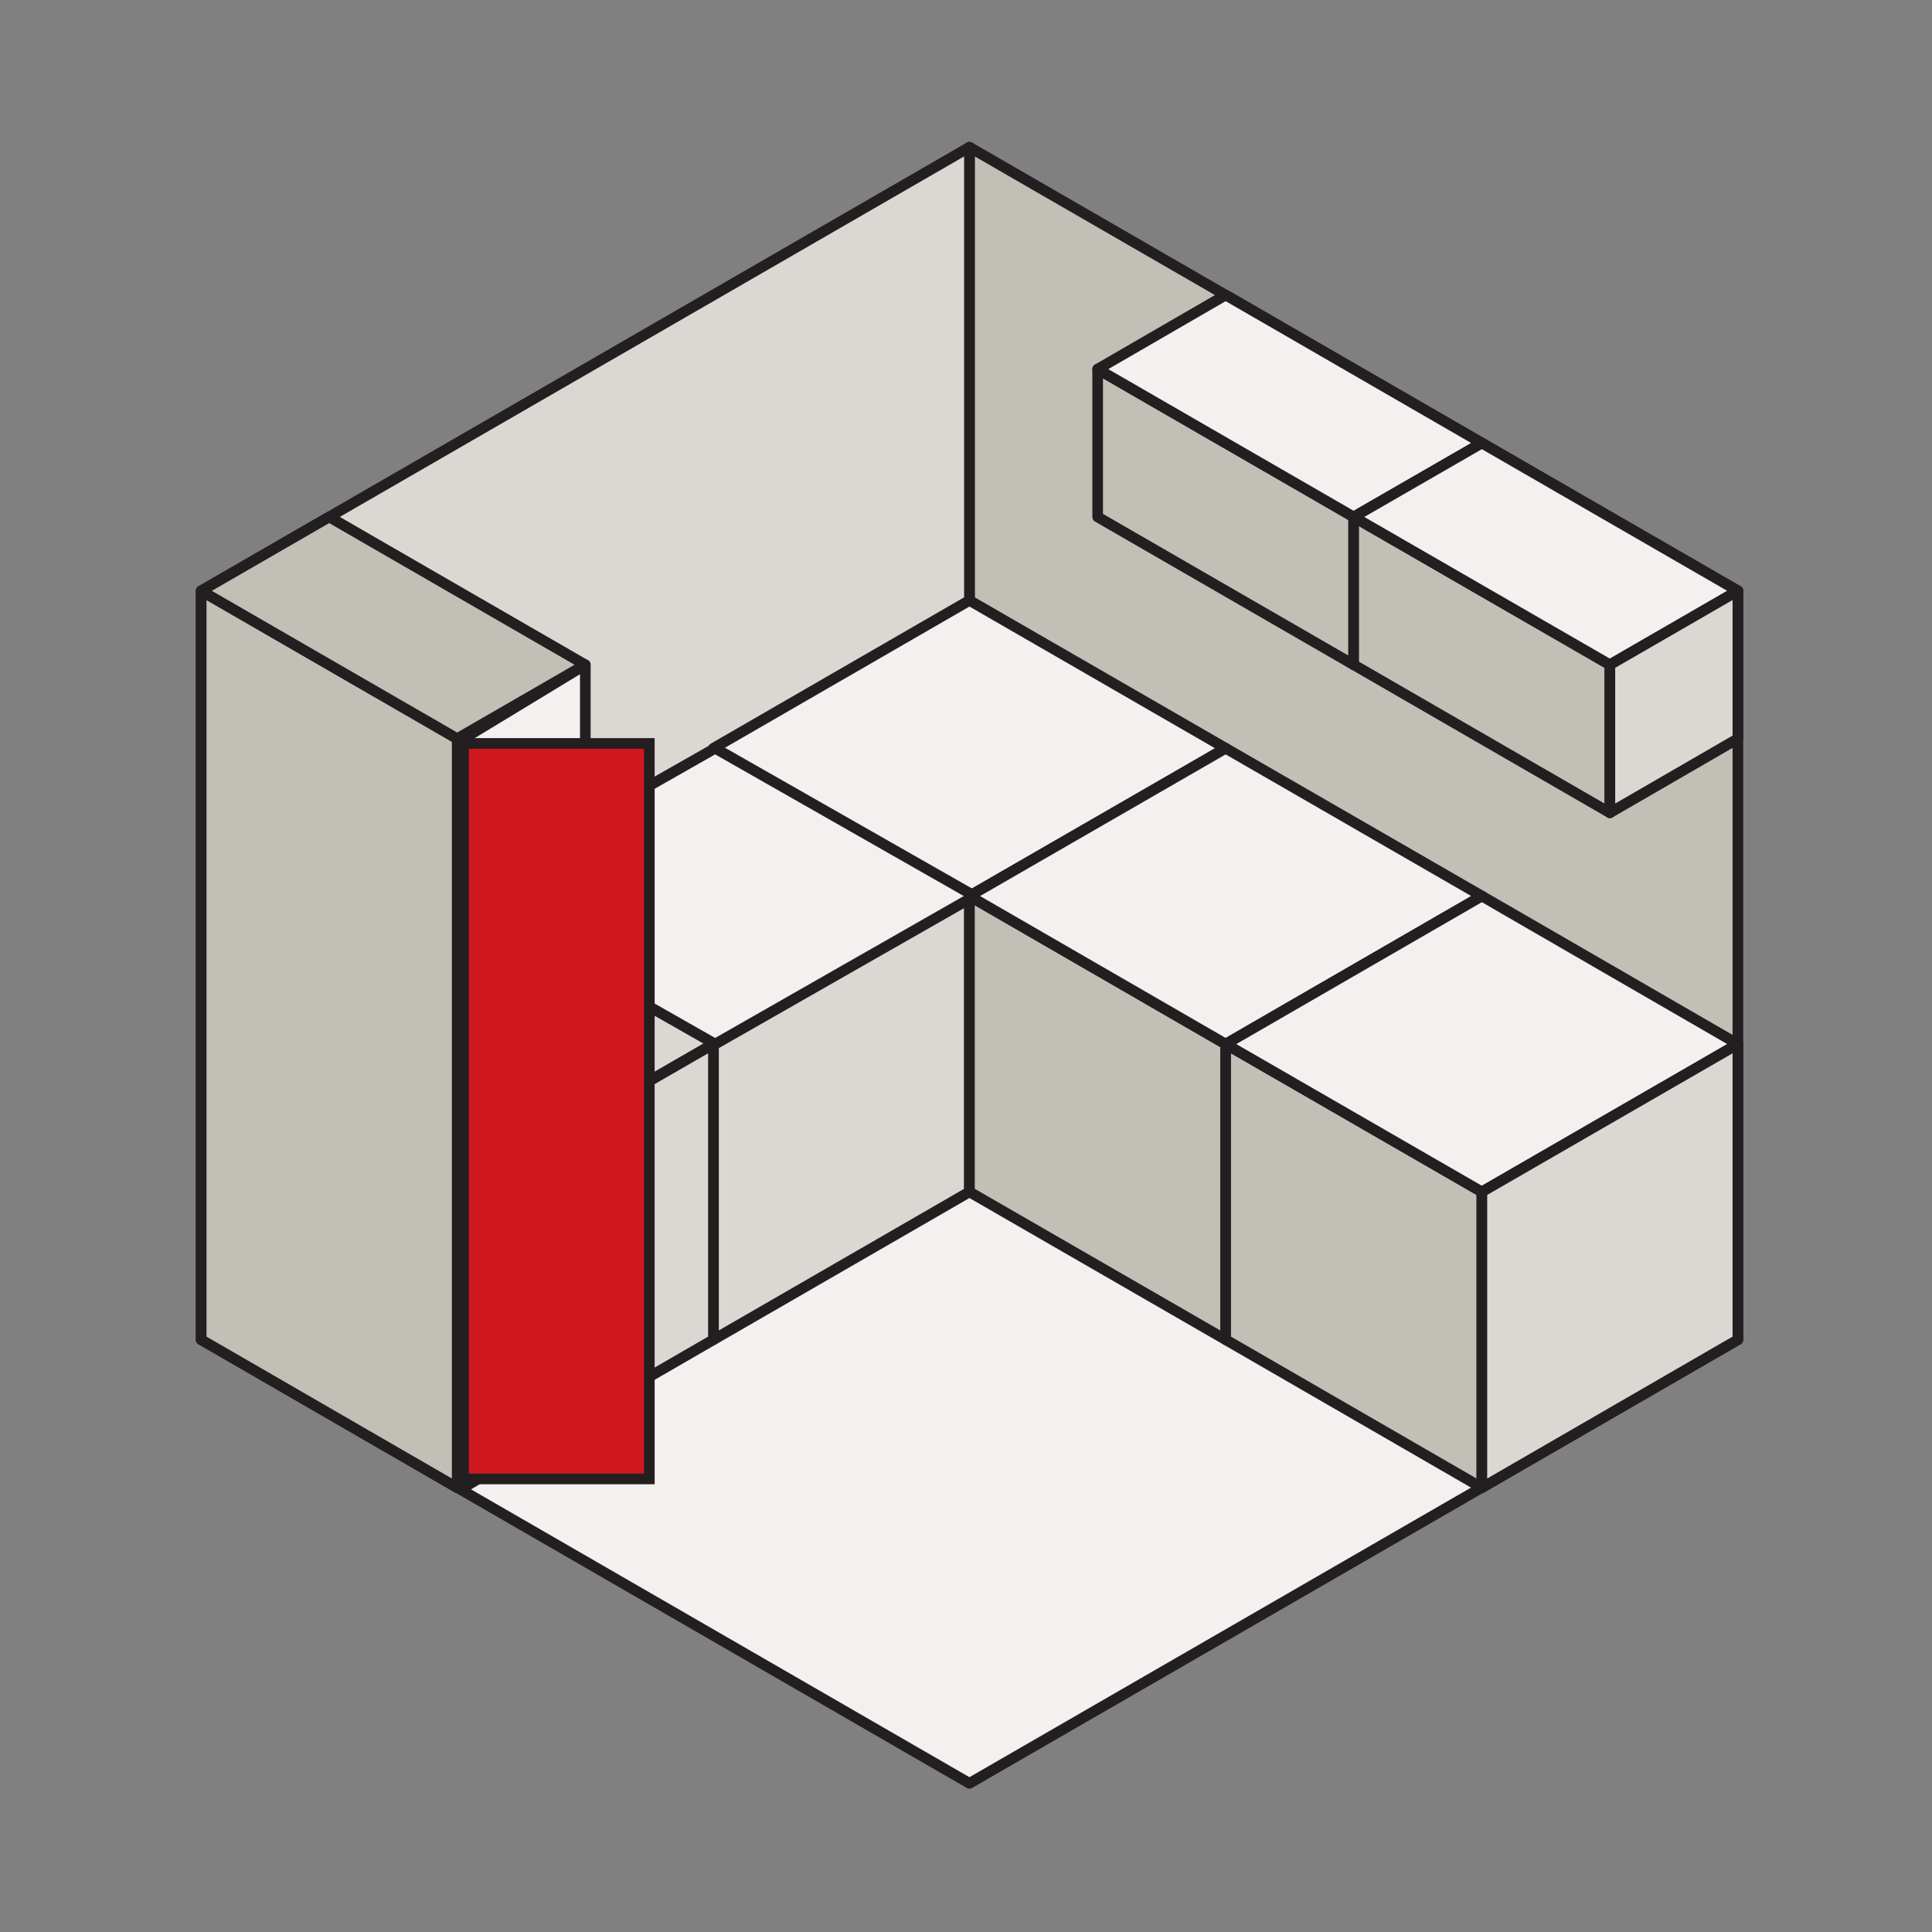
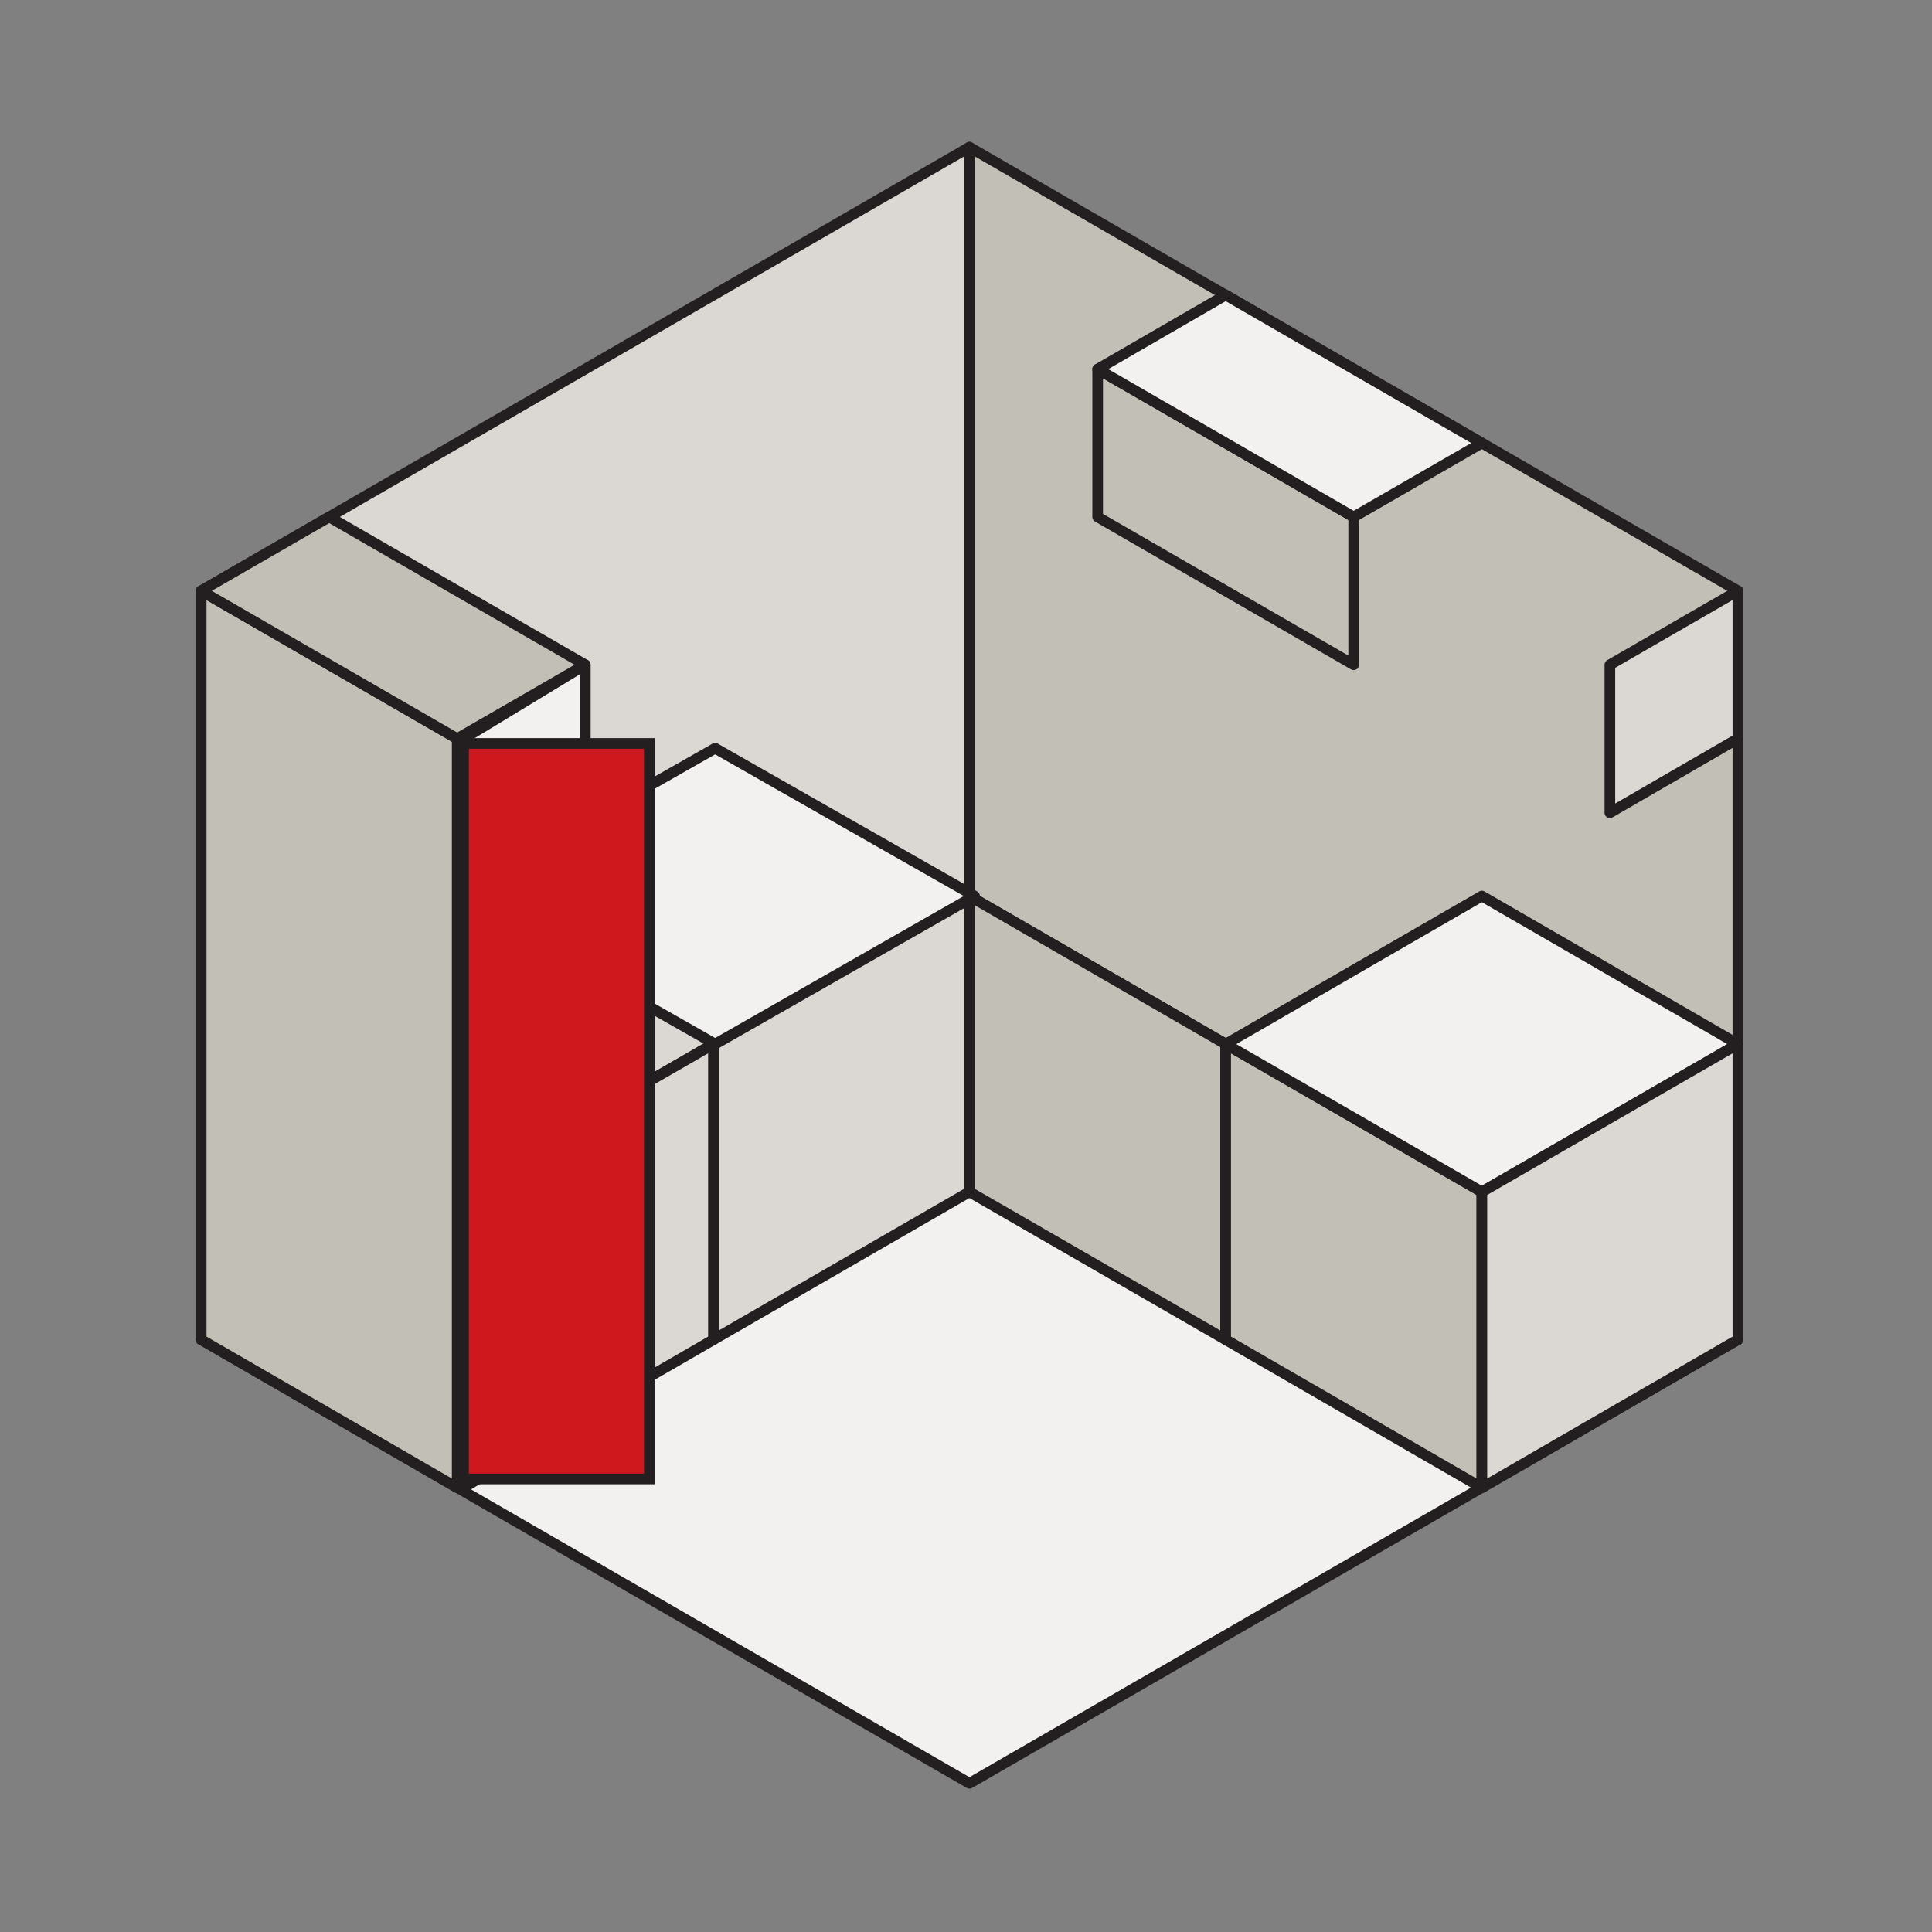
<svg xmlns="http://www.w3.org/2000/svg" version="1.1" id="Warstwa_1" x="0px" y="0px" width="90.709px" height="90.709px" viewBox="0 0 90.709 90.709" enable-background="new 0 0 90.709 90.709" xml:space="preserve">
  <rect x="0" y="0" width="90.709" height="90.709" fill="#808080" stroke="none" />
  <g id="Icon">
    <polygon fill="#F2F1EF" stroke="#231F20" stroke-width="0.5" stroke-linecap="round" stroke-linejoin="round" points="   45.516,42.07 81.595,62.899 45.516,83.729 9.446,62.899  " />
    <polygon fill="#C2BFB6" stroke="#231F20" stroke-width="0.5" stroke-linecap="round" stroke-linejoin="round" points="   45.516,42.07 45.516,6.911 81.595,27.74 81.595,62.899  " />
    <polygon fill="#DBD8D3" stroke="#231F20" stroke-width="0.5" stroke-linecap="round" stroke-linejoin="round" points="   45.516,42.07 9.446,62.899 9.446,27.74 45.516,6.911  " />
-     <polygon fill="#F2F1EF" stroke="#231F20" stroke-width="0.5" stroke-linecap="round" stroke-linejoin="round" points="   45.516,28.189 33.497,35.131 45.516,42.07 57.546,35.131  " />
    <polygon fill="#C2BFB6" stroke="#231F20" stroke-width="0.5" stroke-linecap="round" stroke-linejoin="round" points="   51.536,17.331 51.536,24.271 63.556,31.211 63.556,24.271  " />
    <polygon fill="#F2F1EF" stroke="#231F20" stroke-width="0.5" stroke-linecap="round" stroke-linejoin="round" points="   57.546,13.851 51.536,17.331 63.556,24.271 69.575,20.801  " />
-     <polygon fill="#C2BFB6" stroke="#231F20" stroke-width="0.5" stroke-linecap="round" stroke-linejoin="round" points="   63.556,24.271 63.556,31.211 75.585,38.16 75.585,31.211  " />
-     <polygon fill="#F2F1EF" stroke="#231F20" stroke-width="0.5" stroke-linecap="round" stroke-linejoin="round" points="   69.575,20.801 63.556,24.271 75.585,31.211 81.595,27.74  " />
    <polygon fill="#DBD8D3" stroke="#231F20" stroke-width="0.5" stroke-linecap="round" stroke-linejoin="round" points="   81.595,34.681 81.595,27.74 75.585,31.211 75.585,38.16  " />
    <polygon fill="#DBD8D3" stroke="#231F20" stroke-width="0.5" stroke-linecap="round" stroke-linejoin="round" points="   45.516,55.96 45.516,42.07 33.497,49.021 33.497,62.899  " />
    <polygon fill="#DBD8D3" stroke="#231F20" stroke-width="0.5" stroke-linecap="round" stroke-linejoin="round" points="   33.497,55.96 33.497,49.021 27.476,52.489 27.476,66.38 33.497,62.899  " />
    <polygon fill="#C2BFB6" stroke="#231F20" stroke-width="0.5" stroke-linecap="round" stroke-linejoin="round" points="   9.446,31.211 9.446,62.899 21.466,69.85 21.466,34.681 9.446,27.74  " />
    <polygon fill="#C2BFB6" stroke="#231F20" stroke-width="0.5" stroke-linecap="round" stroke-linejoin="round" points="   15.457,24.271 9.446,27.74 21.466,34.681 27.476,31.211  " />
    <polygon fill="#F2F1EF" stroke="#231F20" stroke-width="0.5" stroke-linecap="round" stroke-linejoin="round" points="   27.481,41.631 27.481,31.211 21.765,34.682 21.765,69.85 27.481,66.381  " />
    <polygon fill="#C2BFB6" stroke="#231F20" stroke-width="0.5" stroke-linecap="round" stroke-linejoin="round" points="   45.516,42.07 45.516,55.96 57.546,62.899 57.546,49.021  " />
-     <polygon fill="#F2F1EF" stroke="#231F20" stroke-width="0.5" stroke-linecap="round" stroke-linejoin="round" points="   57.546,35.131 45.516,42.07 57.546,49.021 69.575,42.07  " />
    <polygon fill="#C2BFB6" stroke="#231F20" stroke-width="0.5" stroke-linecap="round" stroke-linejoin="round" points="   57.546,49.021 57.546,62.899 69.575,69.85 69.575,55.96  " />
    <polygon fill="#F2F1EF" stroke="#231F20" stroke-width="0.5" stroke-linecap="round" stroke-linejoin="round" points="   69.575,42.07 57.546,49.021 69.575,55.96 81.595,49.021  " />
    <polygon fill="#DBD8D3" stroke="#231F20" stroke-width="0.5" stroke-linecap="round" stroke-linejoin="round" points="   81.595,62.899 81.595,49.021 69.575,55.96 69.575,69.85  " />
    <polygon fill="#F2F1EF" stroke="#231F20" stroke-width="0.5" stroke-linecap="round" stroke-linejoin="round" points="   33.577,35.131 27.476,38.601 27.476,41.63 27.476,45.55 33.577,49.021 45.755,42.07  " />
    <rect x="21.765" y="34.905" fill="#CE181E" stroke="#231F20" stroke-width="0.5" stroke-miterlimit="10" width="8.721" height="34.532" />
  </g>
</svg>